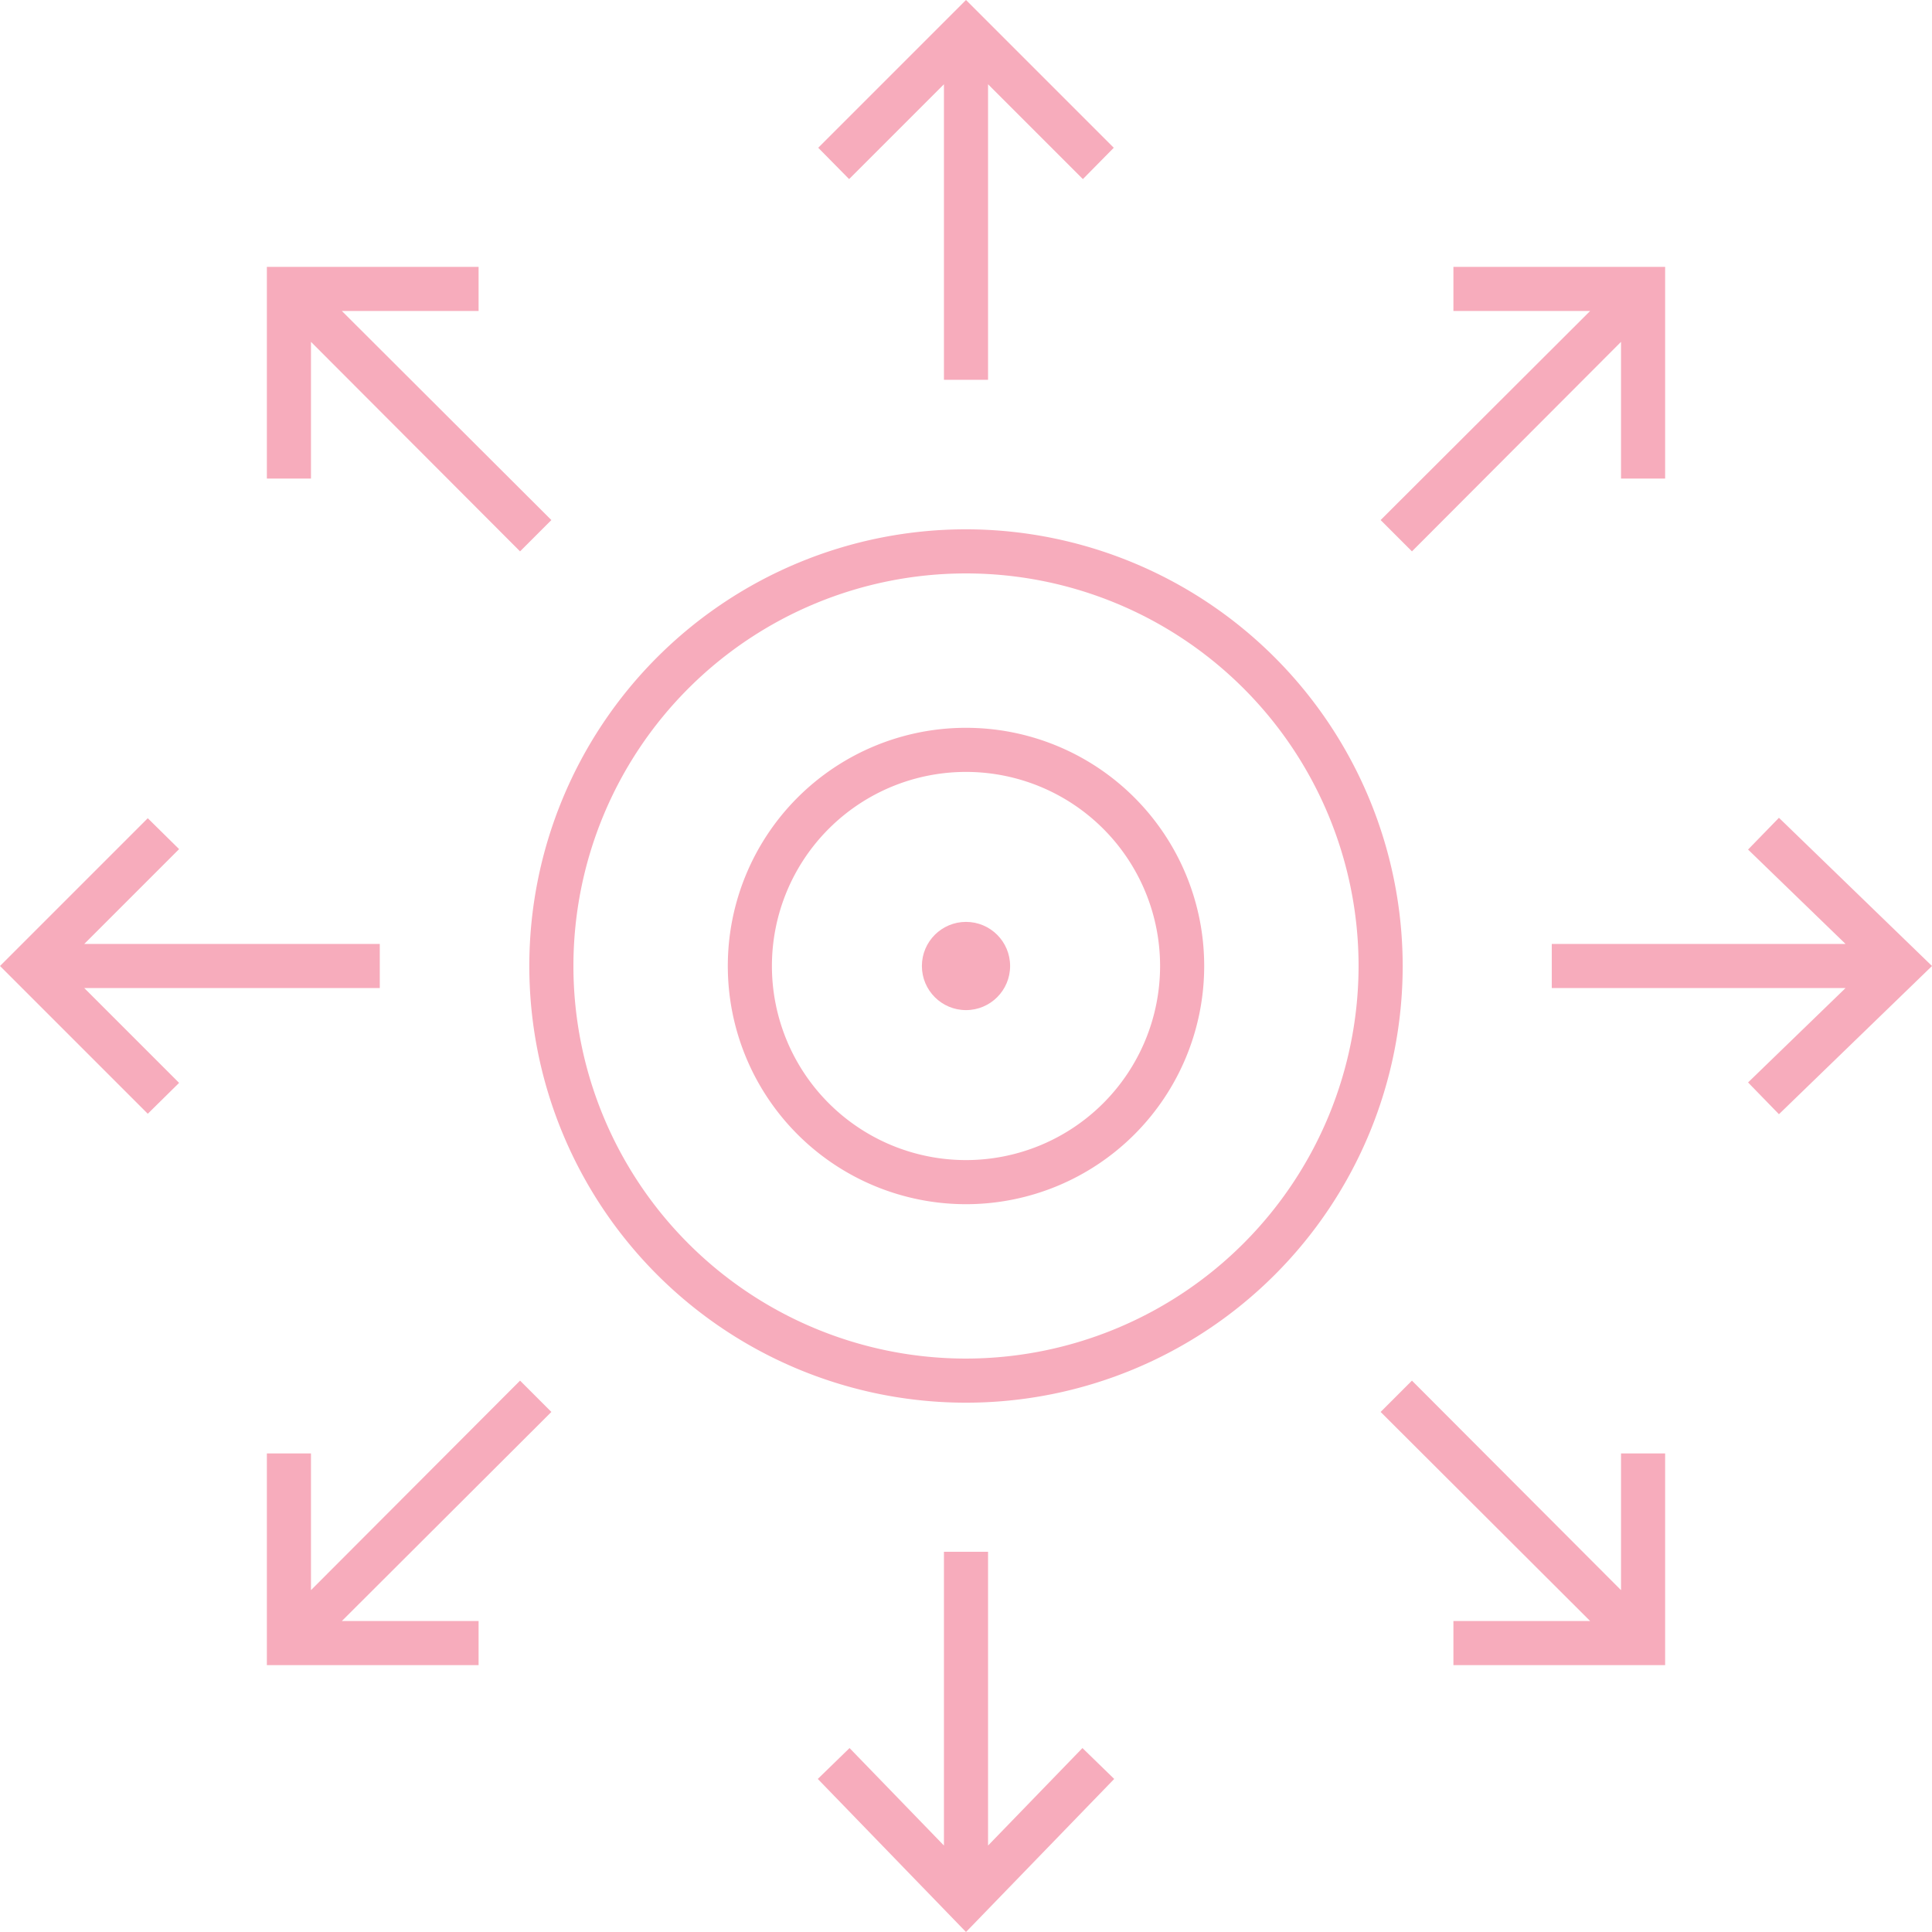
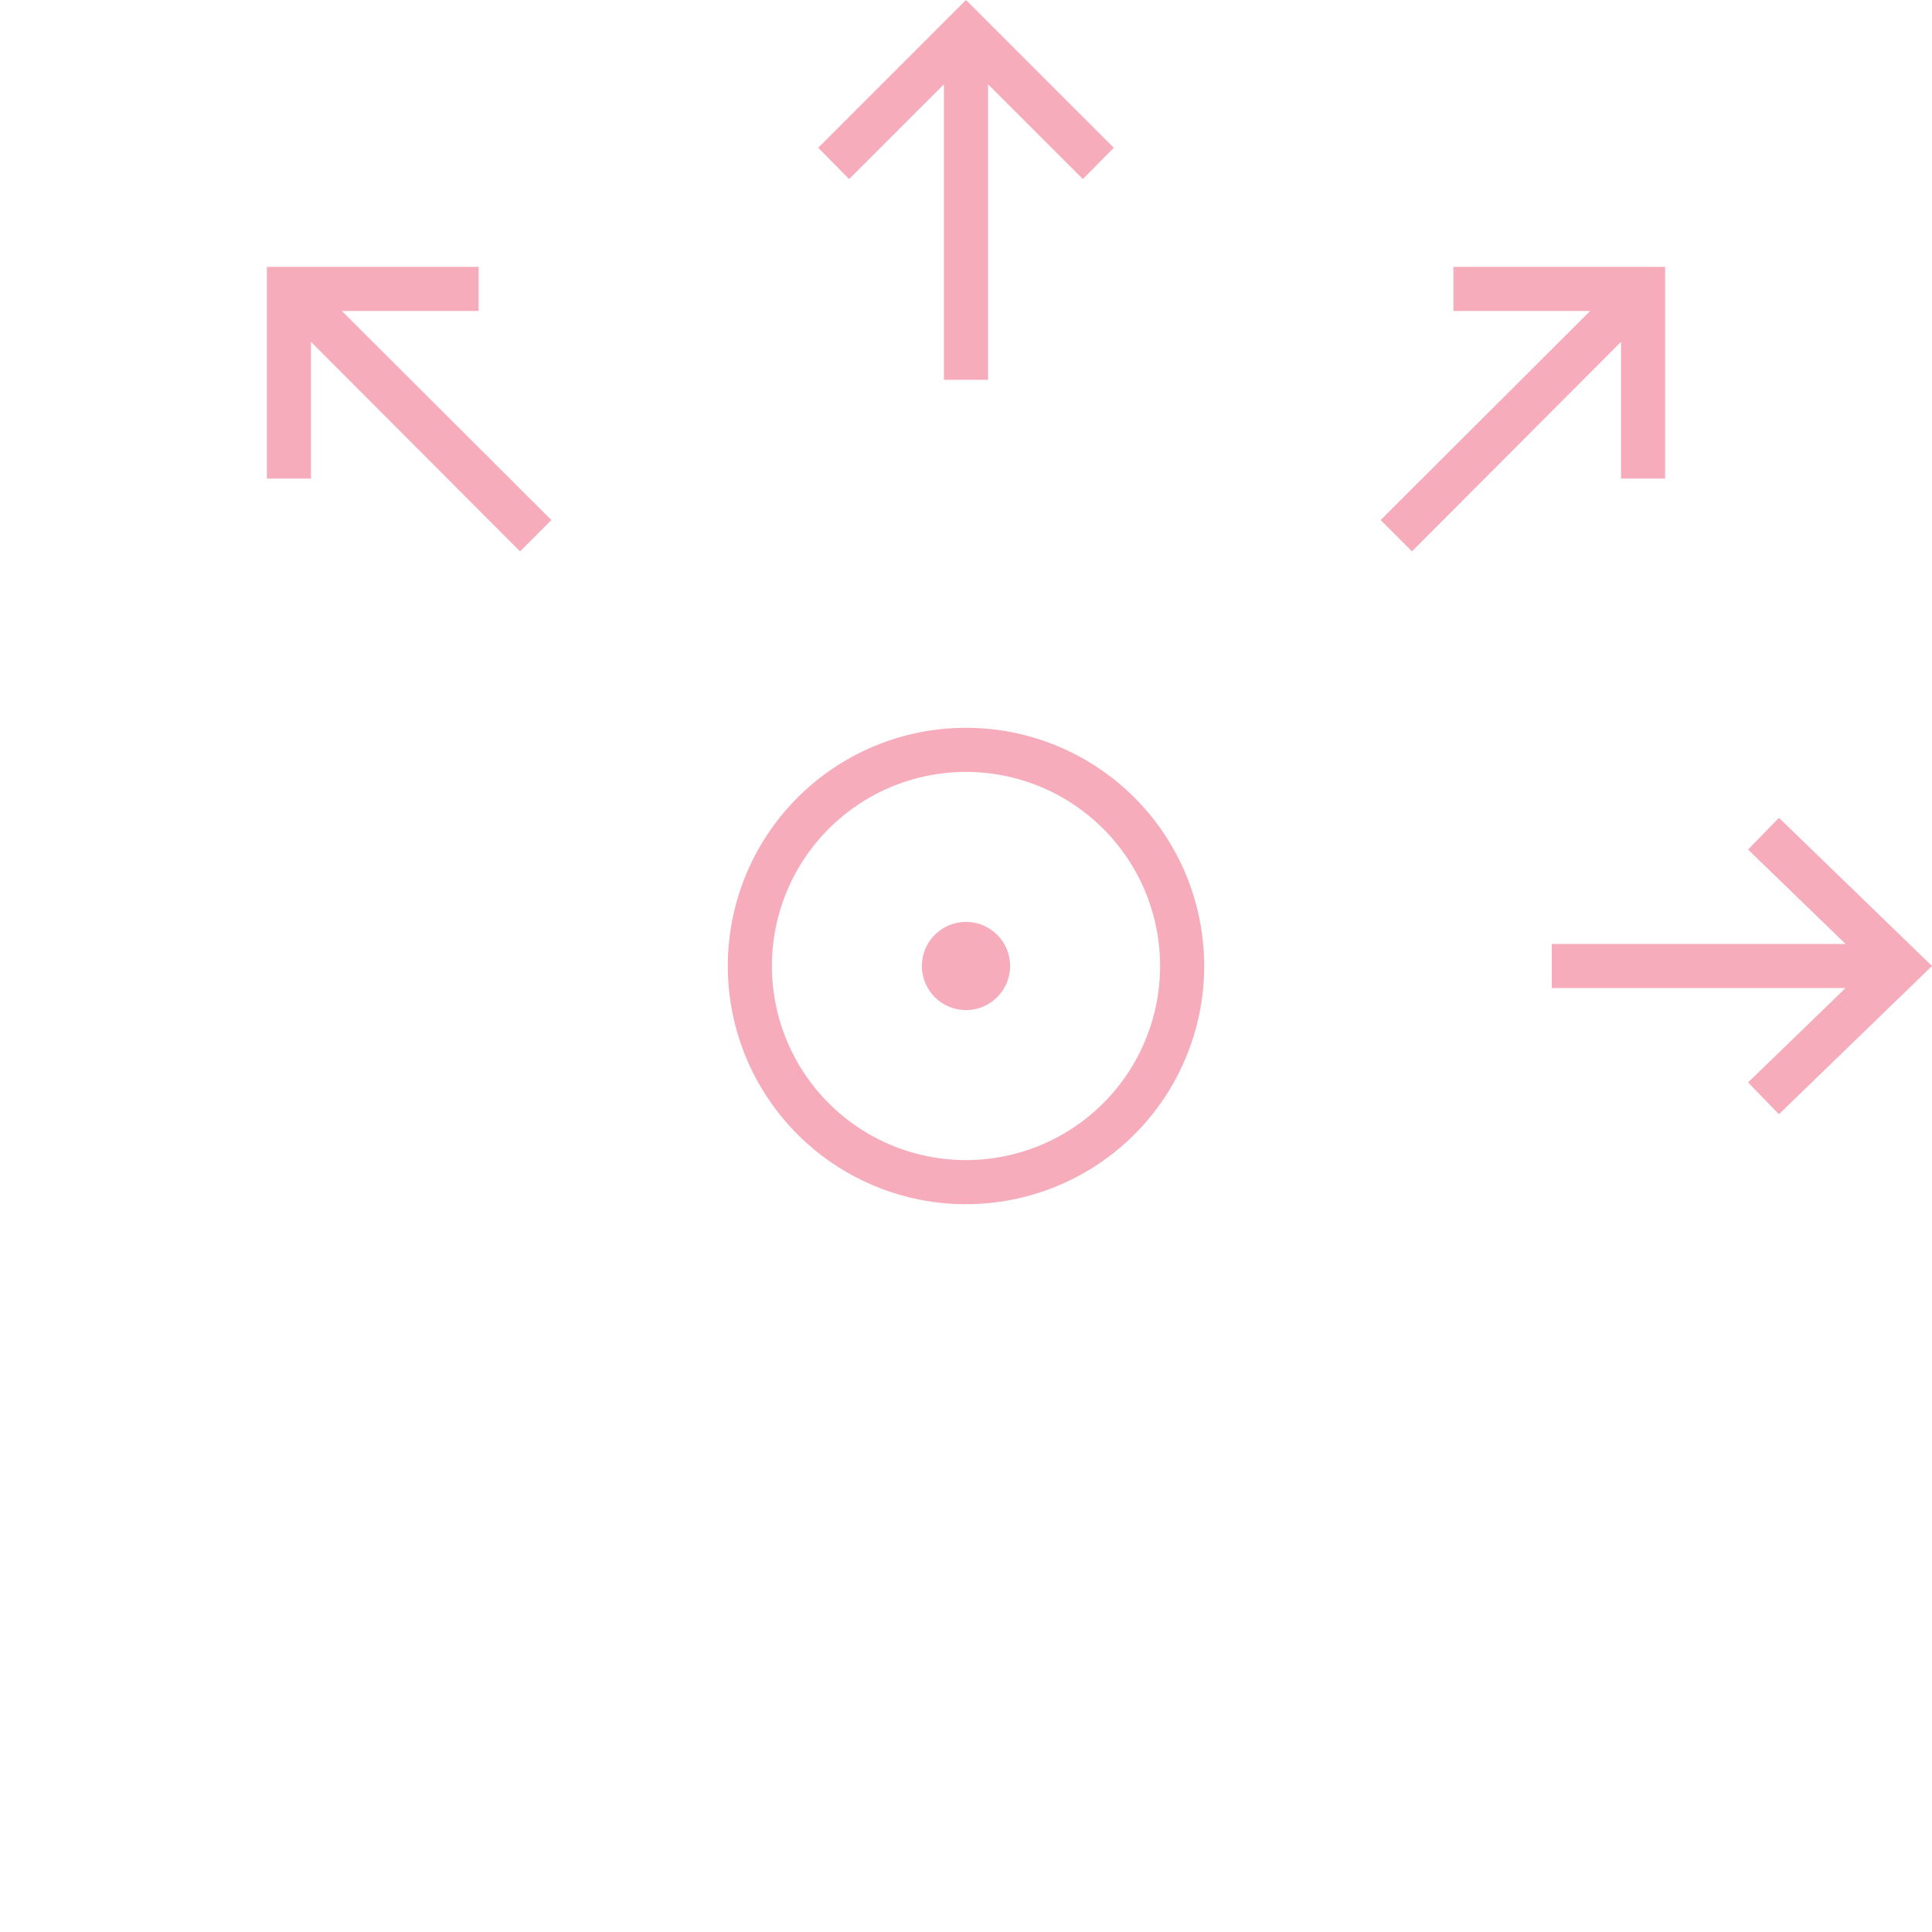
<svg xmlns="http://www.w3.org/2000/svg" viewBox="0 0 43.8 43.8">
  <defs>
    <style>.a{fill:#f7acbc;}</style>
  </defs>
-   <path class="a" d="M21.9,12a9.9,9.9,0,1,0,9.9,9.9A9.91,9.91,0,0,0,21.9,12Zm0,18.8a8.9,8.9,0,1,1,8.9-8.9A8.91,8.91,0,0,1,21.9,30.8Z" />
  <path class="a" d="M21.9,16.5a5.4,5.4,0,1,0,5.4,5.4A5.4,5.4,0,0,0,21.9,16.5Zm0,9.8a4.4,4.4,0,1,1,4.4-4.4A4.4,4.4,0,0,1,21.9,26.3Z" />
  <circle class="a" cx="21.9" cy="21.9" r="1" />
  <polygon class="a" points="40.33 18.54 39.63 19.26 41.84 21.4 35.18 21.4 35.18 22.4 41.84 22.4 39.63 24.54 40.33 25.26 43.8 21.9 40.33 18.54" />
-   <polygon class="a" points="8.61 22.4 8.61 21.4 1.91 21.4 4.06 19.25 3.35 18.55 0 21.9 3.35 25.25 4.06 24.55 1.91 22.4 8.61 22.4" />
  <polygon class="a" points="32.01 12.5 36.75 7.75 36.75 10.85 37.75 10.85 37.75 6.05 32.95 6.05 32.95 7.05 36.05 7.05 31.3 11.79 32.01 12.5" />
-   <polygon class="a" points="11.79 31.3 7.05 36.05 7.05 32.95 6.05 32.95 6.05 37.75 10.85 37.75 10.85 36.75 7.75 36.75 12.5 32.01 11.79 31.3" />
  <polygon class="a" points="21.4 1.91 21.4 8.61 22.4 8.61 22.4 1.91 24.55 4.06 25.25 3.35 21.9 0 18.55 3.35 19.25 4.06 21.4 1.91" />
-   <polygon class="a" points="22.4 41.84 22.4 35.18 21.4 35.18 21.4 41.84 19.26 39.63 18.54 40.33 21.9 43.8 25.26 40.33 24.54 39.63 22.4 41.84" />
  <polygon class="a" points="7.05 7.75 11.79 12.5 12.5 11.79 7.75 7.05 10.85 7.05 10.85 6.05 6.05 6.05 6.05 10.85 7.05 10.85 7.05 7.75" />
-   <polygon class="a" points="36.75 36.05 32.01 31.3 31.3 32.01 36.05 36.75 32.95 36.75 32.95 37.75 37.75 37.75 37.75 32.95 36.75 32.95 36.75 36.05" />
</svg>